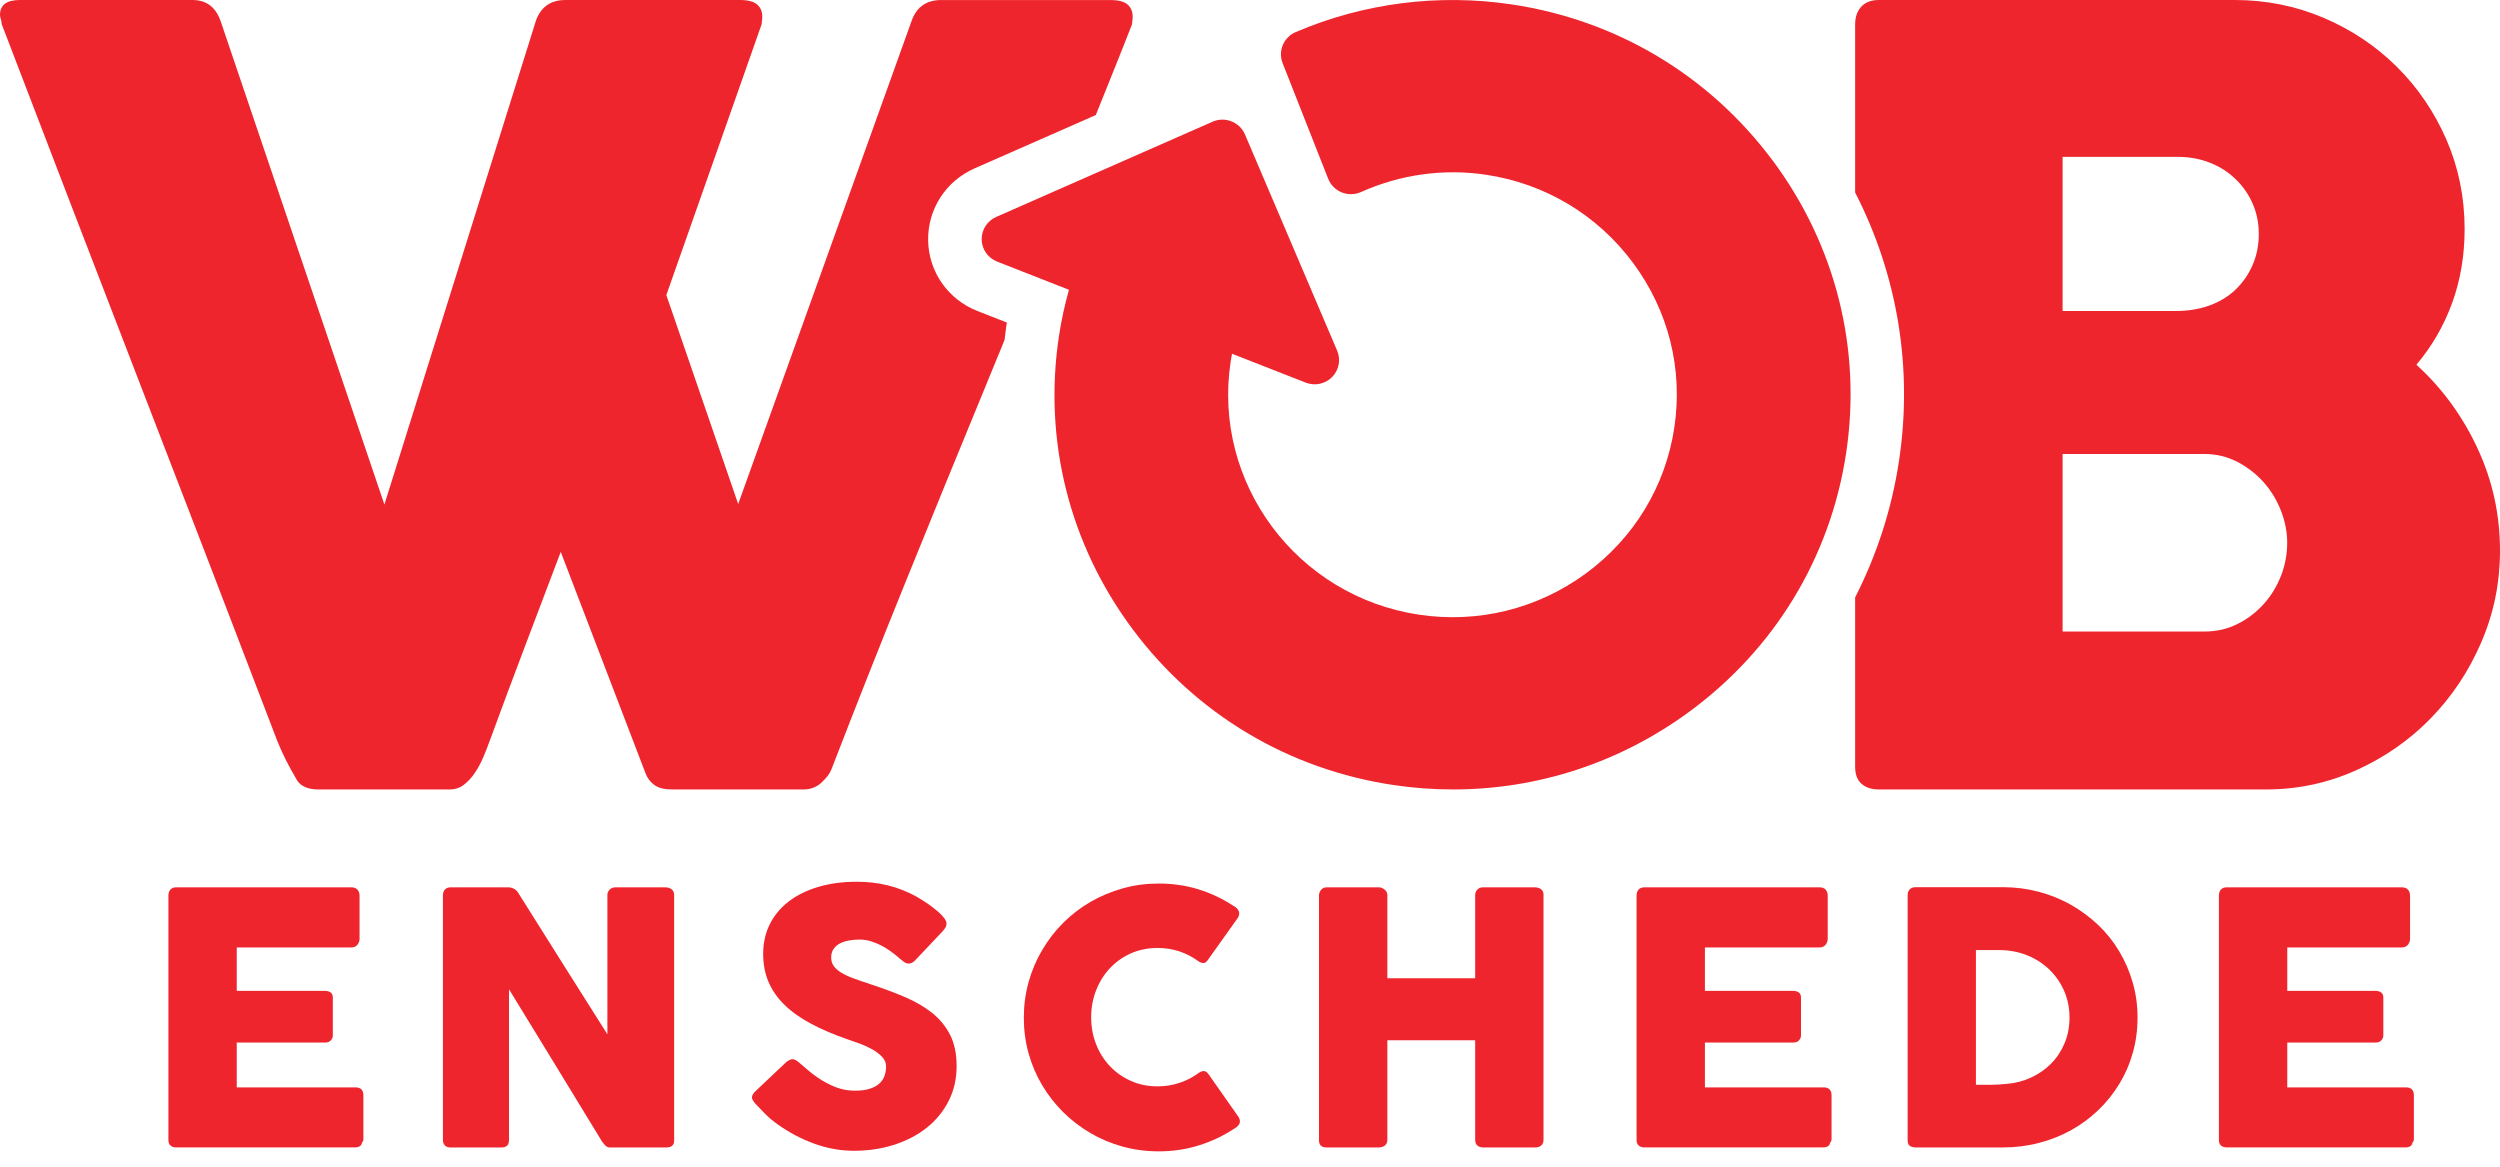
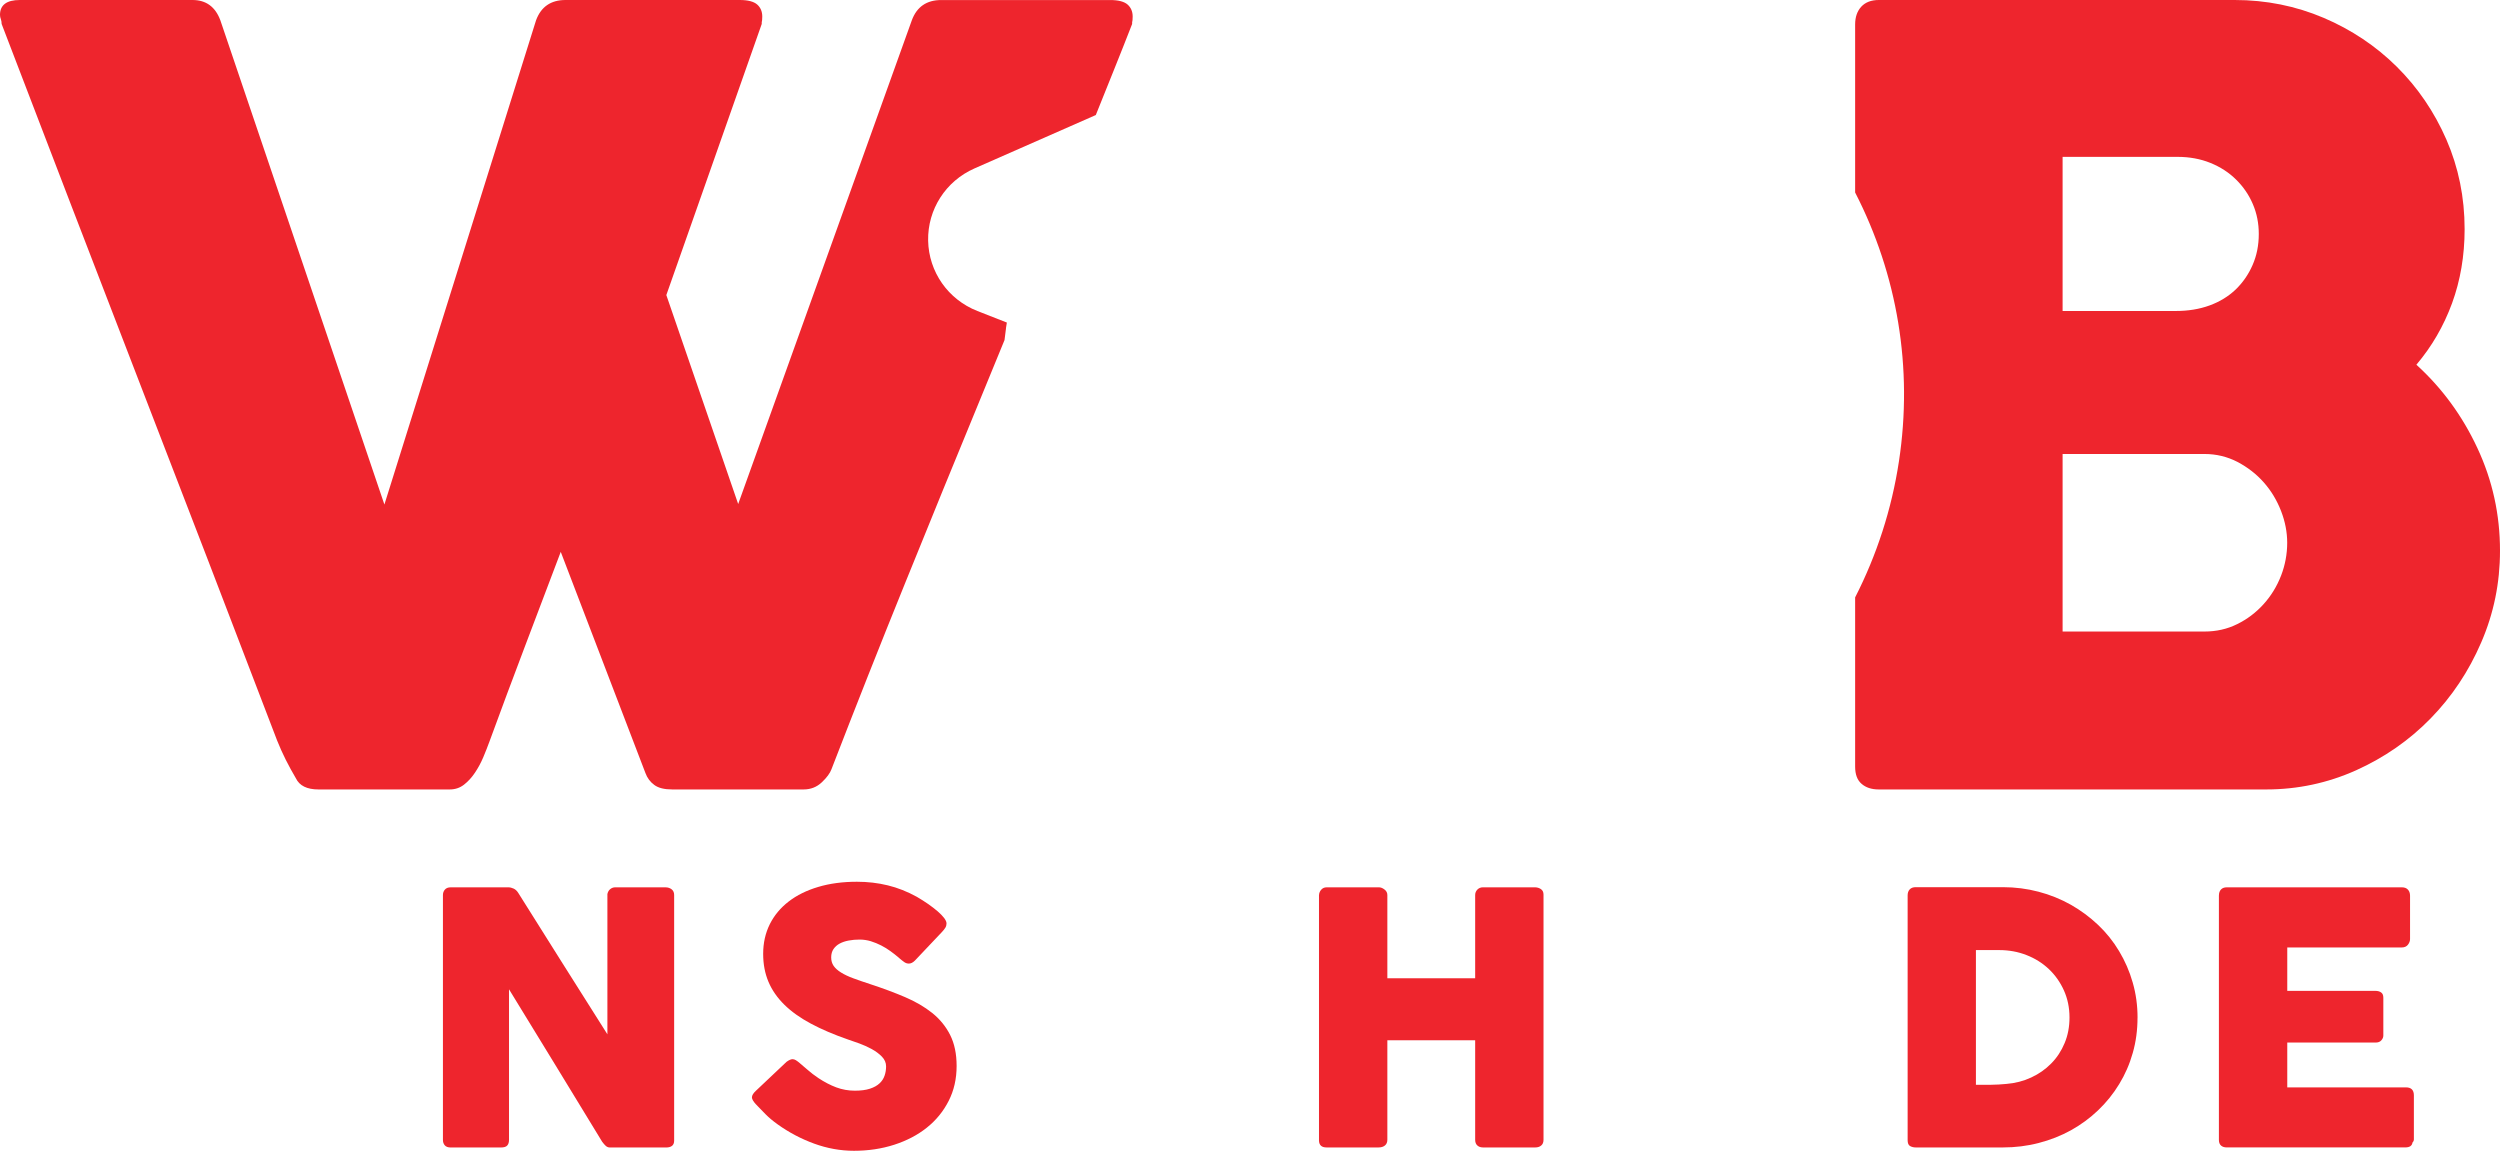
<svg xmlns="http://www.w3.org/2000/svg" width="150" height="70" viewBox="0 0 150 70" fill="none">
-   <path d="M10.106 53.724C10.106 53.577 10.148 53.458 10.228 53.371C10.31 53.284 10.424 53.24 10.572 53.24H21.085C21.241 53.24 21.361 53.286 21.445 53.377C21.529 53.468 21.573 53.589 21.573 53.744V56.344C21.573 56.463 21.529 56.576 21.445 56.685C21.361 56.792 21.237 56.848 21.073 56.848H14.205V59.453H19.504C19.638 59.453 19.75 59.484 19.838 59.548C19.928 59.609 19.97 59.716 19.97 59.863V62.133C19.97 62.23 19.932 62.327 19.854 62.416C19.776 62.508 19.662 62.553 19.514 62.553H14.205V65.243H21.327C21.645 65.243 21.803 65.404 21.803 65.723V68.363C21.803 68.433 21.775 68.496 21.719 68.552C21.691 68.748 21.547 68.845 21.285 68.845H10.569C10.428 68.845 10.316 68.807 10.232 68.734C10.148 68.66 10.104 68.547 10.104 68.393V53.72L10.106 53.724Z" fill="#EE252D" />
  <path d="M26.576 53.702C26.576 53.577 26.614 53.468 26.692 53.377C26.77 53.286 26.887 53.24 27.041 53.24H30.507C30.605 53.24 30.709 53.266 30.815 53.314C30.923 53.363 31.013 53.446 31.091 53.567C31.988 55.002 32.878 56.42 33.761 57.813C34.645 59.207 35.538 60.622 36.444 62.059V53.641C36.472 53.514 36.528 53.417 36.614 53.347C36.7 53.278 36.797 53.24 36.909 53.24H39.929C40.077 53.24 40.201 53.282 40.301 53.361C40.401 53.442 40.449 53.555 40.449 53.702V68.439C40.449 68.579 40.407 68.682 40.323 68.75C40.237 68.817 40.121 68.849 39.974 68.849H36.593C36.502 68.849 36.42 68.817 36.35 68.756C36.28 68.692 36.206 68.609 36.128 68.502C35.188 66.96 34.259 65.437 33.34 63.931C32.42 62.424 31.487 60.9 30.541 59.358V68.387C30.541 68.542 30.505 68.655 30.433 68.732C30.363 68.811 30.235 68.849 30.052 68.849H27.041C26.88 68.849 26.76 68.805 26.686 68.718C26.612 68.631 26.576 68.524 26.576 68.399V53.704V53.702Z" fill="#EE252D" />
  <path d="M48.004 63.804C48.124 63.901 48.278 64.034 48.464 64.196C48.652 64.363 48.866 64.525 49.106 64.686C49.465 64.924 49.823 65.11 50.177 65.243C50.529 65.374 50.901 65.441 51.29 65.441C51.65 65.441 51.952 65.402 52.196 65.322C52.44 65.243 52.632 65.134 52.773 65.001C52.915 64.87 53.015 64.716 53.075 64.539C53.135 64.365 53.165 64.181 53.165 63.984C53.165 63.766 53.083 63.574 52.917 63.401C52.752 63.231 52.548 63.078 52.308 62.946C52.066 62.815 51.816 62.7 51.554 62.605C51.294 62.511 51.069 62.432 50.877 62.369C50.029 62.075 49.288 61.758 48.652 61.417C48.016 61.078 47.487 60.7 47.061 60.283C46.639 59.867 46.319 59.409 46.108 58.908C45.896 58.406 45.79 57.849 45.79 57.233C45.79 56.58 45.922 55.99 46.186 55.456C46.451 54.925 46.829 54.469 47.321 54.091C47.811 53.712 48.402 53.421 49.096 53.215C49.787 53.008 50.563 52.905 51.416 52.905C52.06 52.905 52.678 52.977 53.267 53.121C53.857 53.264 54.438 53.494 55.01 53.809C55.25 53.95 55.48 54.095 55.696 54.245C55.91 54.396 56.099 54.541 56.261 54.681C56.423 54.822 56.553 54.955 56.649 55.08C56.743 55.207 56.791 55.316 56.791 55.407C56.791 55.498 56.769 55.581 56.723 55.659C56.677 55.736 56.607 55.825 56.515 55.922L54.894 57.635C54.774 57.754 54.652 57.815 54.534 57.815C54.434 57.815 54.344 57.786 54.265 57.732C54.183 57.677 54.095 57.605 53.995 57.522L53.901 57.439C53.759 57.32 53.603 57.195 53.429 57.07C53.255 56.943 53.069 56.828 52.871 56.727C52.674 56.626 52.466 56.541 52.248 56.473C52.028 56.408 51.806 56.374 51.58 56.374C51.354 56.374 51.127 56.392 50.923 56.432C50.717 56.469 50.537 56.531 50.381 56.614C50.225 56.699 50.103 56.808 50.009 56.945C49.917 57.082 49.871 57.248 49.871 57.445C49.871 57.641 49.921 57.811 50.019 57.954C50.119 58.097 50.267 58.232 50.467 58.353C50.663 58.475 50.911 58.593 51.203 58.7C51.494 58.809 51.836 58.925 52.224 59.052C52.973 59.296 53.665 59.556 54.297 59.824C54.928 60.093 55.474 60.412 55.934 60.779C56.393 61.148 56.751 61.588 57.009 62.099C57.267 62.611 57.397 63.229 57.397 63.959C57.397 64.73 57.239 65.427 56.919 66.056C56.601 66.682 56.165 67.217 55.61 67.659C55.056 68.102 54.404 68.441 53.655 68.684C52.905 68.926 52.1 69.047 51.239 69.047C50.427 69.047 49.627 68.902 48.842 68.615C48.058 68.328 47.327 67.941 46.649 67.455C46.365 67.251 46.128 67.051 45.934 66.855C45.738 66.658 45.586 66.5 45.474 66.381L45.442 66.349C45.436 66.335 45.428 66.327 45.422 66.323C45.416 66.319 45.408 66.316 45.402 66.308C45.396 66.292 45.386 66.284 45.38 66.28C45.374 66.276 45.366 66.272 45.36 66.264C45.198 66.088 45.116 65.947 45.116 65.842C45.116 65.723 45.198 65.59 45.36 65.441L47.193 63.709C47.341 63.602 47.463 63.55 47.553 63.55C47.617 63.55 47.685 63.572 47.755 63.614C47.825 63.657 47.91 63.721 48.008 63.804H48.004Z" fill="#EE252D" />
-   <path d="M74.052 54.376C74.172 54.445 74.26 54.537 74.318 54.648C74.374 54.761 74.364 54.893 74.286 55.048L72.493 57.569C72.415 57.688 72.334 57.758 72.246 57.776C72.158 57.794 72.05 57.764 71.922 57.687C71.576 57.429 71.194 57.228 70.778 57.088C70.361 56.947 69.919 56.878 69.453 56.878C68.874 56.878 68.34 56.987 67.852 57.203C67.365 57.421 66.945 57.72 66.591 58.097C66.237 58.475 65.961 58.916 65.766 59.421C65.568 59.926 65.47 60.464 65.47 61.038C65.47 61.613 65.568 62.151 65.766 62.652C65.961 63.154 66.237 63.592 66.591 63.966C66.945 64.341 67.365 64.636 67.852 64.854C68.34 65.073 68.874 65.181 69.453 65.181C69.919 65.181 70.365 65.11 70.788 64.965C71.212 64.823 71.598 64.621 71.944 64.361C72.07 64.281 72.178 64.252 72.261 64.266C72.346 64.28 72.431 64.343 72.515 64.456L74.328 67.041C74.406 67.195 74.416 67.324 74.36 67.431C74.304 67.537 74.216 67.624 74.094 67.693C73.431 68.135 72.715 68.476 71.948 68.718C71.18 68.962 70.373 69.081 69.525 69.081C68.776 69.081 68.058 68.987 67.368 68.797C66.679 68.609 66.033 68.339 65.434 67.988C64.834 67.638 64.288 67.221 63.797 66.734C63.305 66.246 62.883 65.707 62.532 65.116C62.178 64.523 61.906 63.887 61.716 63.203C61.524 62.519 61.43 61.808 61.43 61.062C61.43 60.317 61.524 59.607 61.716 58.923C61.906 58.242 62.178 57.599 62.532 57.001C62.885 56.4 63.305 55.857 63.797 55.365C64.288 54.876 64.834 54.457 65.434 54.11C66.033 53.764 66.679 53.494 67.368 53.302C68.056 53.107 68.776 53.012 69.525 53.012C70.373 53.012 71.172 53.131 71.924 53.365C72.677 53.599 73.385 53.938 74.048 54.38L74.052 54.376Z" fill="#EE252D" />
  <path d="M79.141 53.702C79.147 53.583 79.191 53.476 79.273 53.383C79.355 53.29 79.461 53.24 79.595 53.24H82.743C82.849 53.24 82.959 53.284 83.071 53.371C83.185 53.458 83.241 53.569 83.241 53.702V58.694H88.51V53.702C88.51 53.575 88.554 53.468 88.642 53.375C88.73 53.284 88.844 53.238 88.985 53.238H92.082C92.223 53.238 92.347 53.274 92.453 53.345C92.559 53.417 92.611 53.526 92.611 53.68V68.385C92.611 68.54 92.565 68.653 92.473 68.73C92.381 68.809 92.263 68.847 92.113 68.847H88.985C88.844 68.847 88.73 68.809 88.642 68.73C88.554 68.653 88.51 68.538 88.51 68.385V62.414H83.241V68.385C83.241 68.532 83.195 68.645 83.099 68.726C83.003 68.807 82.873 68.847 82.711 68.847H79.595C79.299 68.847 79.147 68.71 79.139 68.436V53.7L79.141 53.702Z" fill="#EE252D" />
-   <path d="M98.196 53.724C98.196 53.577 98.238 53.458 98.318 53.371C98.398 53.284 98.514 53.24 98.662 53.24H109.175C109.331 53.24 109.451 53.286 109.535 53.377C109.619 53.468 109.663 53.589 109.663 53.744V56.344C109.663 56.463 109.619 56.576 109.535 56.685C109.451 56.792 109.327 56.848 109.163 56.848H102.295V59.453H107.594C107.728 59.453 107.84 59.484 107.928 59.548C108.018 59.609 108.06 59.716 108.06 59.863V62.133C108.06 62.23 108.022 62.327 107.944 62.416C107.866 62.508 107.752 62.553 107.604 62.553H102.295V65.243H109.417C109.735 65.243 109.893 65.404 109.893 65.723V68.363C109.893 68.433 109.865 68.496 109.809 68.552C109.781 68.748 109.637 68.845 109.375 68.845H98.66C98.518 68.845 98.406 68.807 98.322 68.734C98.238 68.66 98.194 68.547 98.194 68.393V53.72L98.196 53.724Z" fill="#EE252D" />
  <path d="M128.251 61.06C128.251 61.804 128.157 62.51 127.965 63.178C127.776 63.848 127.504 64.47 127.15 65.049C126.798 65.628 126.376 66.151 125.885 66.619C125.393 67.089 124.849 67.487 124.254 67.818C123.656 68.147 123.013 68.401 122.321 68.579C121.627 68.76 120.912 68.847 120.168 68.847H114.945C114.818 68.847 114.704 68.819 114.606 68.764C114.506 68.708 114.458 68.589 114.458 68.407V53.724C114.458 53.577 114.498 53.456 114.58 53.367C114.662 53.276 114.782 53.23 114.945 53.23H120.168C120.912 53.23 121.625 53.322 122.315 53.504C123.003 53.684 123.646 53.946 124.244 54.281C124.841 54.618 125.385 55.023 125.881 55.49C126.376 55.958 126.798 56.485 127.146 57.068C127.496 57.649 127.77 58.275 127.961 58.947C128.157 59.621 128.253 60.325 128.253 61.06H128.251ZM118.555 57.005V65.087H119.445C119.607 65.087 119.766 65.081 119.92 65.071C120.076 65.061 120.23 65.049 120.388 65.035C120.918 64.991 121.411 64.865 121.871 64.65C122.331 64.438 122.731 64.157 123.072 63.81C123.416 63.463 123.682 63.055 123.878 62.585C124.074 62.117 124.17 61.606 124.17 61.051C124.17 60.462 124.058 59.921 123.836 59.427C123.614 58.934 123.312 58.505 122.931 58.145C122.549 57.784 122.103 57.504 121.589 57.304C121.078 57.104 120.53 57.005 119.952 57.005H118.553H118.555Z" fill="#EE252D" />
  <path d="M133.136 53.724C133.136 53.577 133.178 53.458 133.258 53.371C133.34 53.284 133.454 53.24 133.602 53.24H144.116C144.271 53.24 144.391 53.286 144.475 53.377C144.559 53.468 144.603 53.589 144.603 53.744V56.344C144.603 56.463 144.559 56.576 144.475 56.685C144.391 56.792 144.267 56.848 144.104 56.848H137.236V59.453H142.535C142.668 59.453 142.78 59.484 142.868 59.548C142.958 59.609 143 59.716 143 59.863V62.133C143 62.23 142.962 62.327 142.884 62.416C142.806 62.508 142.692 62.553 142.544 62.553H137.236V65.243H144.357C144.675 65.243 144.833 65.404 144.833 65.723V68.363C144.833 68.433 144.805 68.496 144.749 68.552C144.721 68.748 144.577 68.845 144.315 68.845H133.6C133.458 68.845 133.346 68.807 133.262 68.734C133.178 68.66 133.134 68.547 133.134 68.393V53.72L133.136 53.724Z" fill="#EE252D" />
  <path d="M148.647 26.892C147.747 24.955 146.524 23.284 144.983 21.883C145.904 20.798 146.616 19.573 147.122 18.198C147.623 16.828 147.877 15.343 147.877 13.749C147.877 11.838 147.511 10.048 146.784 8.375C146.054 6.704 145.061 5.249 143.808 4.004C142.554 2.763 141.091 1.782 139.418 1.07C137.745 0.359 135.966 0 134.08 0H112.725C112.275 0 111.923 0.135 111.677 0.4C111.432 0.666 111.308 1.023 111.308 1.471V11.549C113.85 16.495 114.785 22.081 113.938 27.671C113.5 30.561 112.603 33.309 111.308 35.844V45.997C111.308 46.465 111.436 46.808 111.695 47.03C111.951 47.254 112.295 47.367 112.725 47.367H135.976C137.863 47.367 139.658 46.982 141.363 46.219C143.066 45.45 144.559 44.417 145.834 43.109C147.112 41.801 148.125 40.28 148.873 38.546C149.624 36.811 150 34.98 150 33.043C150 30.878 149.55 28.823 148.647 26.892ZM123.756 9.412H130.656C131.365 9.412 132.023 9.531 132.625 9.775C133.226 10.018 133.742 10.355 134.172 10.782C134.603 11.208 134.935 11.695 135.171 12.247C135.409 12.802 135.527 13.398 135.527 14.039C135.527 14.719 135.403 15.337 135.155 15.902C134.909 16.467 134.569 16.956 134.14 17.371C133.71 17.781 133.19 18.102 132.577 18.326C131.961 18.55 131.291 18.659 130.558 18.659H123.756V9.414V9.412ZM136.862 34.543C136.614 35.182 136.264 35.753 135.813 36.252C135.363 36.75 134.837 37.15 134.234 37.446C133.632 37.747 132.974 37.892 132.265 37.892H123.756V27.239H132.265C132.974 27.239 133.636 27.399 134.25 27.716C134.861 28.038 135.389 28.448 135.829 28.947C136.27 29.445 136.614 30.018 136.862 30.656C137.108 31.291 137.232 31.929 137.232 32.567C137.232 33.247 137.108 33.907 136.862 34.545V34.543Z" fill="#EE252D" />
-   <path d="M106.345 9.614C102.549 4.522 96.993 1.199 90.695 0.264C86.297 -0.391 81.818 0.182 77.742 1.925C77.017 2.236 76.669 3.059 76.957 3.788L79.691 10.726C79.839 11.097 80.131 11.392 80.503 11.543C80.874 11.694 81.29 11.686 81.658 11.523C84.025 10.464 86.615 10.106 89.147 10.482C92.695 11.01 95.829 12.883 97.968 15.753C100.109 18.626 100.992 22.144 100.458 25.665C99.927 29.183 98.038 32.291 95.144 34.413C92.249 36.534 88.698 37.41 85.152 36.883C77.812 35.79 72.737 28.979 73.839 21.702C73.863 21.544 73.891 21.385 73.921 21.224L78.34 22.957C78.89 23.173 79.515 23.04 79.927 22.622C80.339 22.204 80.459 21.579 80.229 21.04L74.698 8.066C74.544 7.707 74.252 7.424 73.887 7.281C73.521 7.136 73.111 7.144 72.754 7.303L59.771 13.016C59.232 13.254 58.888 13.789 58.9 14.376C58.912 14.96 59.278 15.482 59.827 15.696L64.137 17.387C63.879 18.308 63.677 19.24 63.537 20.168C62.592 26.414 64.161 32.658 67.956 37.751C71.752 42.843 77.309 46.166 83.607 47.101C84.804 47.28 86.001 47.369 87.191 47.367C92.257 47.367 97.178 45.767 101.338 42.718C106.473 38.956 109.821 33.443 110.766 27.197C111.712 20.951 110.143 14.707 106.349 9.614H106.345Z" fill="#EE252D" />
  <path d="M60.357 19.694C60.375 19.581 60.393 19.466 60.411 19.353L58.646 18.661C56.889 17.973 55.726 16.318 55.688 14.439C55.652 12.566 56.743 10.865 58.468 10.106L65.748 6.902C66.475 5.083 67.219 3.267 67.928 1.439V1.34C67.948 1.279 67.96 1.158 67.96 0.993C67.96 0.692 67.858 0.454 67.654 0.272C67.451 0.095 67.103 0.002 66.611 0.002H56.479C55.6 0.002 55.01 0.406 54.71 1.217L44.291 30.242L39.98 17.704L45.704 1.437V1.338C45.724 1.277 45.736 1.156 45.736 0.991C45.736 0.69 45.634 0.452 45.43 0.27C45.226 0.093 44.879 0 44.387 0H33.933C33.054 0 32.464 0.404 32.164 1.215L23.064 30.272L13.22 1.215C12.918 0.404 12.36 0 11.547 0H1.191C0.398 0 0 0.301 0 0.892C0 0.981 0.018 1.063 0.05 1.146C0.082 1.235 0.098 1.328 0.098 1.437C2.864 8.665 5.621 15.833 8.363 22.935C11.109 30.038 13.866 37.202 16.628 44.433C16.78 44.812 16.95 45.196 17.143 45.581C17.337 45.965 17.539 46.334 17.753 46.697C17.967 47.143 18.419 47.367 19.106 47.367H26.985C27.307 47.367 27.589 47.274 27.839 47.081C28.085 46.889 28.305 46.651 28.498 46.36C28.69 46.074 28.856 45.767 28.996 45.436C29.134 45.109 29.258 44.792 29.366 44.496C30.076 42.56 30.781 40.665 31.489 38.801C32.198 36.942 32.916 35.043 33.645 33.112L38.726 46.382C38.834 46.677 39.012 46.917 39.258 47.097C39.504 47.28 39.862 47.367 40.337 47.367H48.216C48.646 47.367 49.01 47.222 49.31 46.937C49.612 46.651 49.801 46.392 49.887 46.158C51.325 42.435 52.798 38.708 54.311 34.976C55.822 31.243 57.345 27.516 58.878 23.797C59.344 22.666 59.805 21.536 60.271 20.404C60.301 20.166 60.325 19.93 60.361 19.692L60.357 19.694Z" fill="#EE252D" />
</svg>